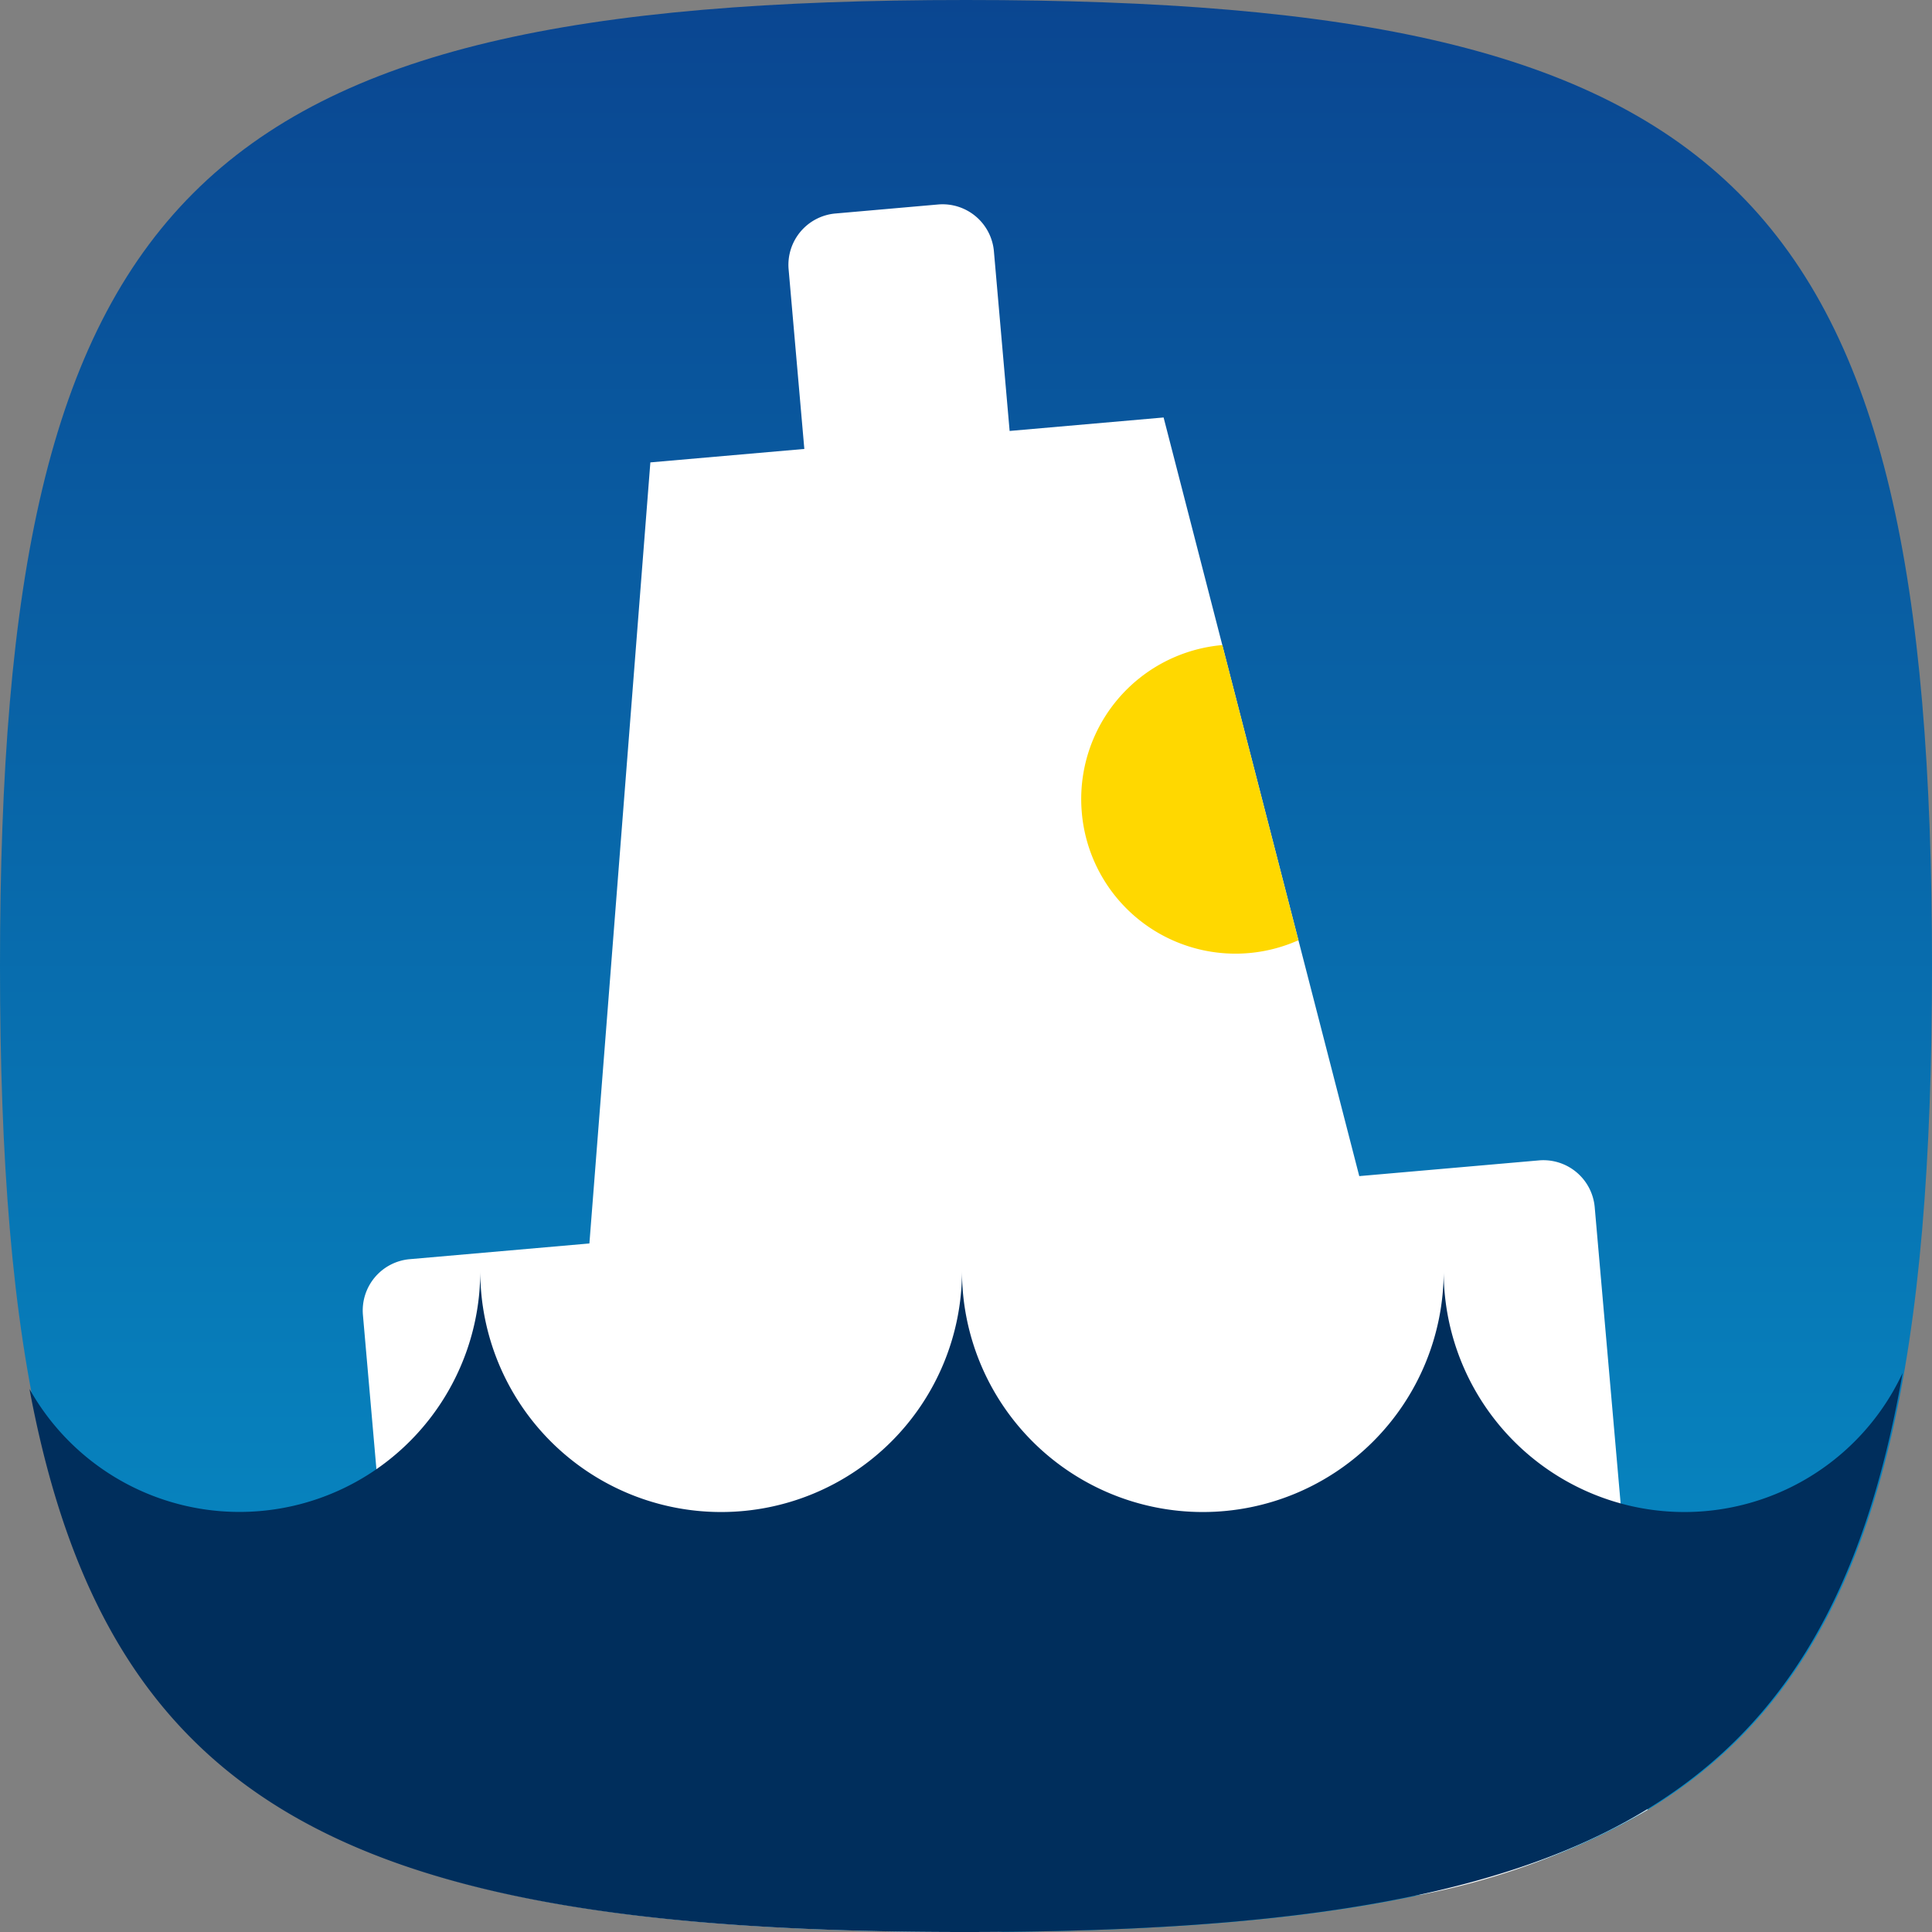
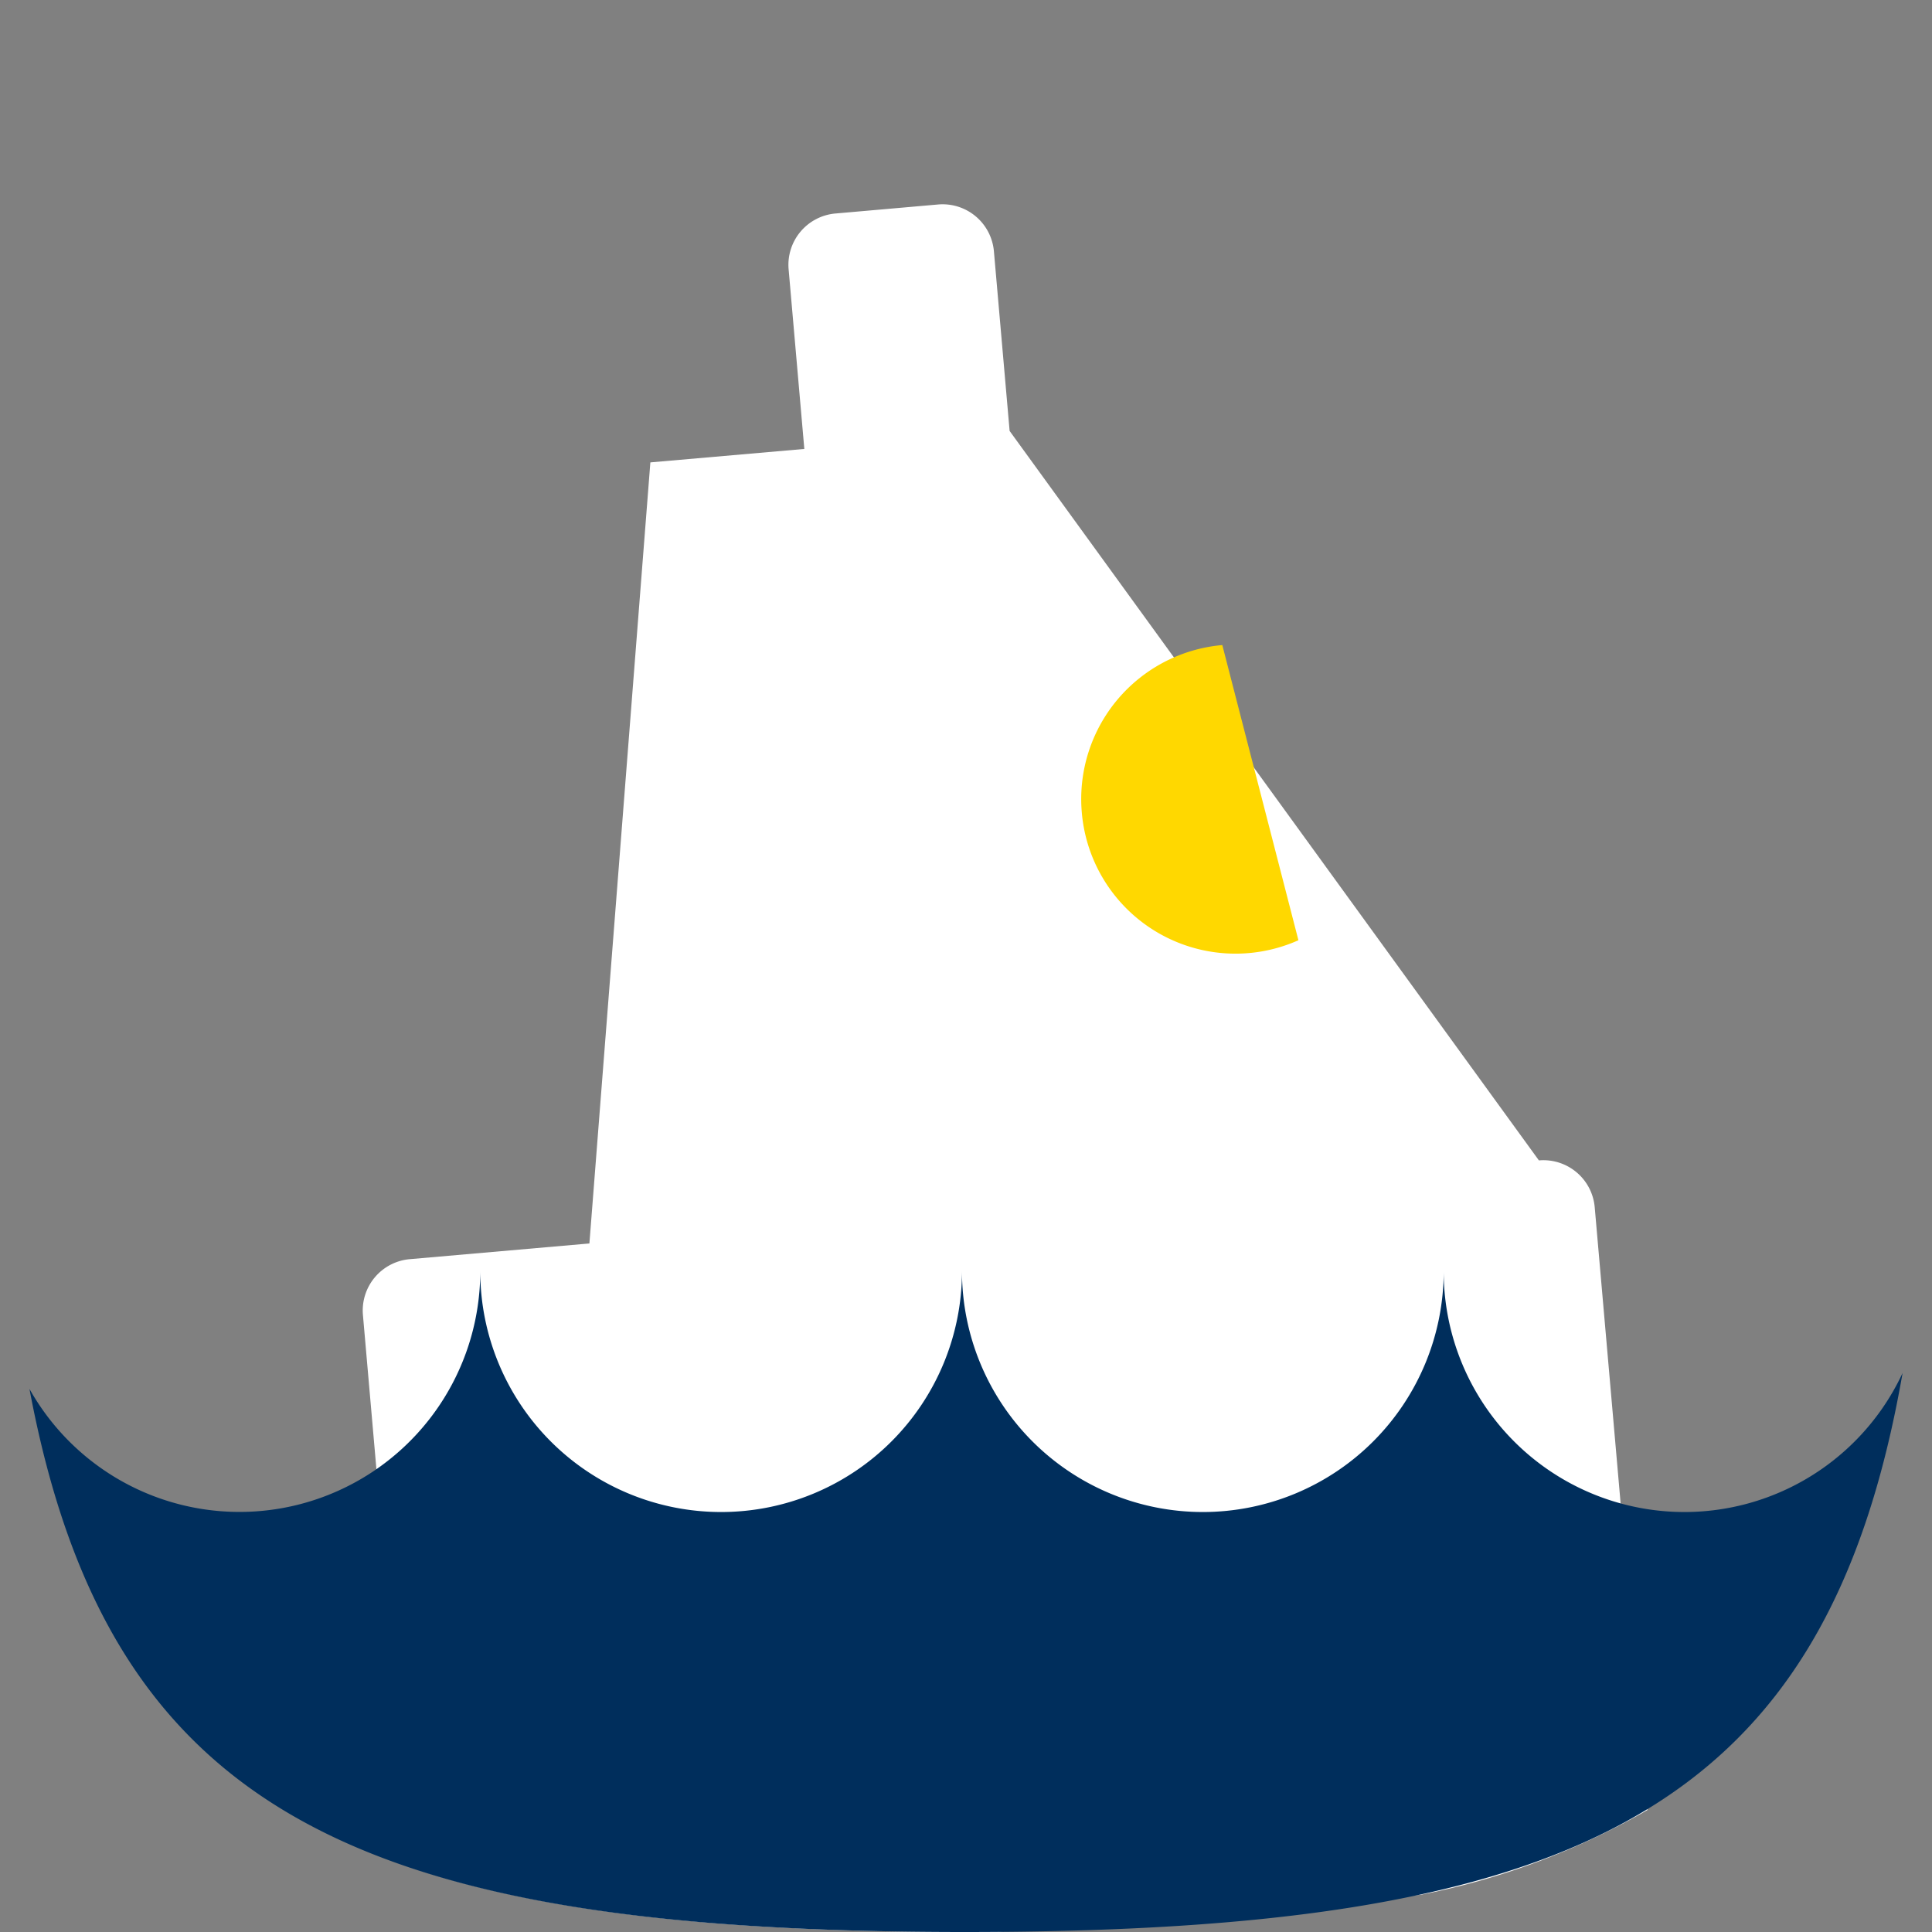
<svg xmlns="http://www.w3.org/2000/svg" id="Icons_def" data-name="Icons def" viewBox="0 0 150 150">
  <rect x="0" y="0" width="150" height="150" fill="#808080" stroke="none" />
  <defs>
    <style>.cls-1{fill-rule:evenodd;fill:url(#New_Gradient_Swatch);}.cls-2{fill:#fff;}.cls-3{fill:#ffd800;}.cls-4{fill:#002e5c;}</style>
    <linearGradient id="New_Gradient_Swatch" x1="75" x2="75" y2="150" gradientUnits="userSpaceOnUse">
      <stop offset="0" stop-color="#0a4691" />
      <stop offset="1" stop-color="#0693ca" />
    </linearGradient>
  </defs>
  <title>DBS_Service_icon_design_FINAL</title>
-   <path class="cls-1" d="M75,0C45,0,26.25,3.75,15,15S0,45,0,75s3.75,48.75,15,60,30,15,60,15,48.75-3.75,60-15,15-30,15-60-3.75-48.75-15-60S105,0,75,0Z" />
-   <path class="cls-2" d="M119.48,90.093l-13.947,1.22-15.191-58.9L78.387,33.459l-1.22-13.947a4,4,0,0,0-4.333-3.636l-7.97.7a4,4,0,0,0-3.636,4.333l1.22,13.947L50.494,35.9,45.761,96.542l-13.947,1.22a4,4,0,0,0-3.636,4.334L31.932,145C42.7,148.61,56.767,150,75,150c.8,0,1.589,0,2.374-.01l32.925-2.88a56.814,56.814,0,0,0,17.609-6.581l-4.095-46.8A4,4,0,0,0,119.48,90.093Z" />
+   <path class="cls-2" d="M119.48,90.093L78.387,33.459l-1.22-13.947a4,4,0,0,0-4.333-3.636l-7.97.7a4,4,0,0,0-3.636,4.333l1.22,13.947L50.494,35.9,45.761,96.542l-13.947,1.22a4,4,0,0,0-3.636,4.334L31.932,145C42.7,148.61,56.767,150,75,150c.8,0,1.589,0,2.374-.01l32.925-2.88a56.814,56.814,0,0,0,17.609-6.581l-4.095-46.8A4,4,0,0,0,119.48,90.093Z" />
  <path class="cls-3" d="M83.991,63.083A11.976,11.976,0,0,0,100.809,73L94.9,50.083A12,12,0,0,0,83.991,63.083Z" />
  <path class="cls-4" d="M74.888,150c47.646,0,66.913-9.463,72.828-43.4a18.689,18.689,0,0,1-35.628-7.907,18.7,18.7,0,0,1-37.4,0,18.7,18.7,0,0,1-37.4,0,18.694,18.694,0,0,1-35,9.141C8.452,140.767,27.825,150,74.888,150Z" />
</svg>